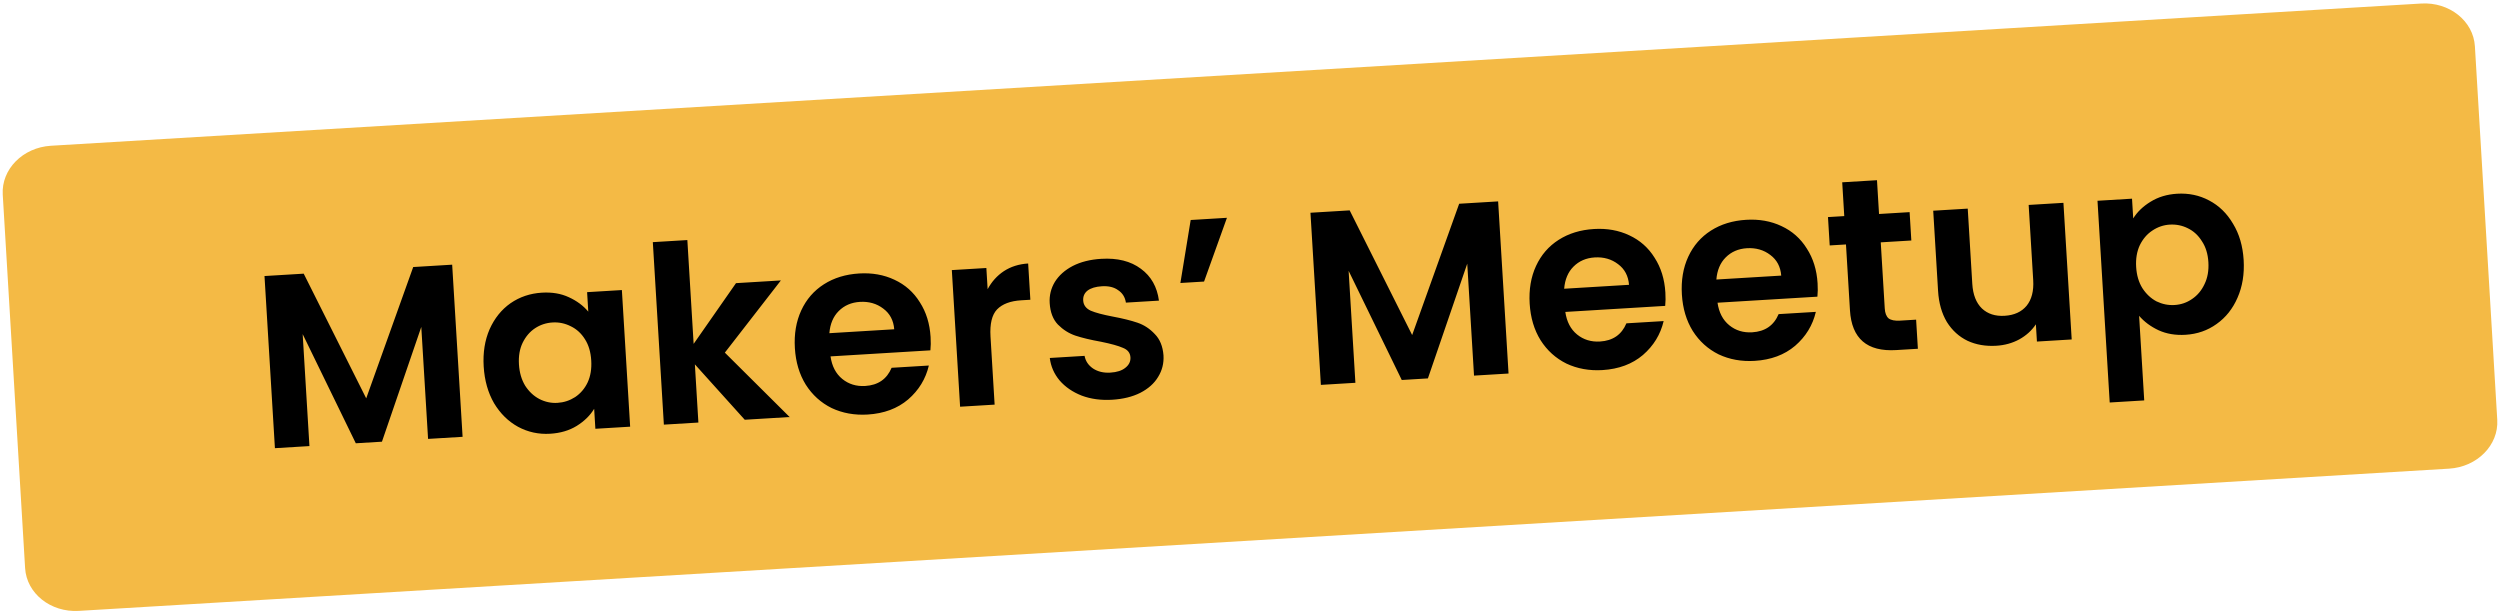
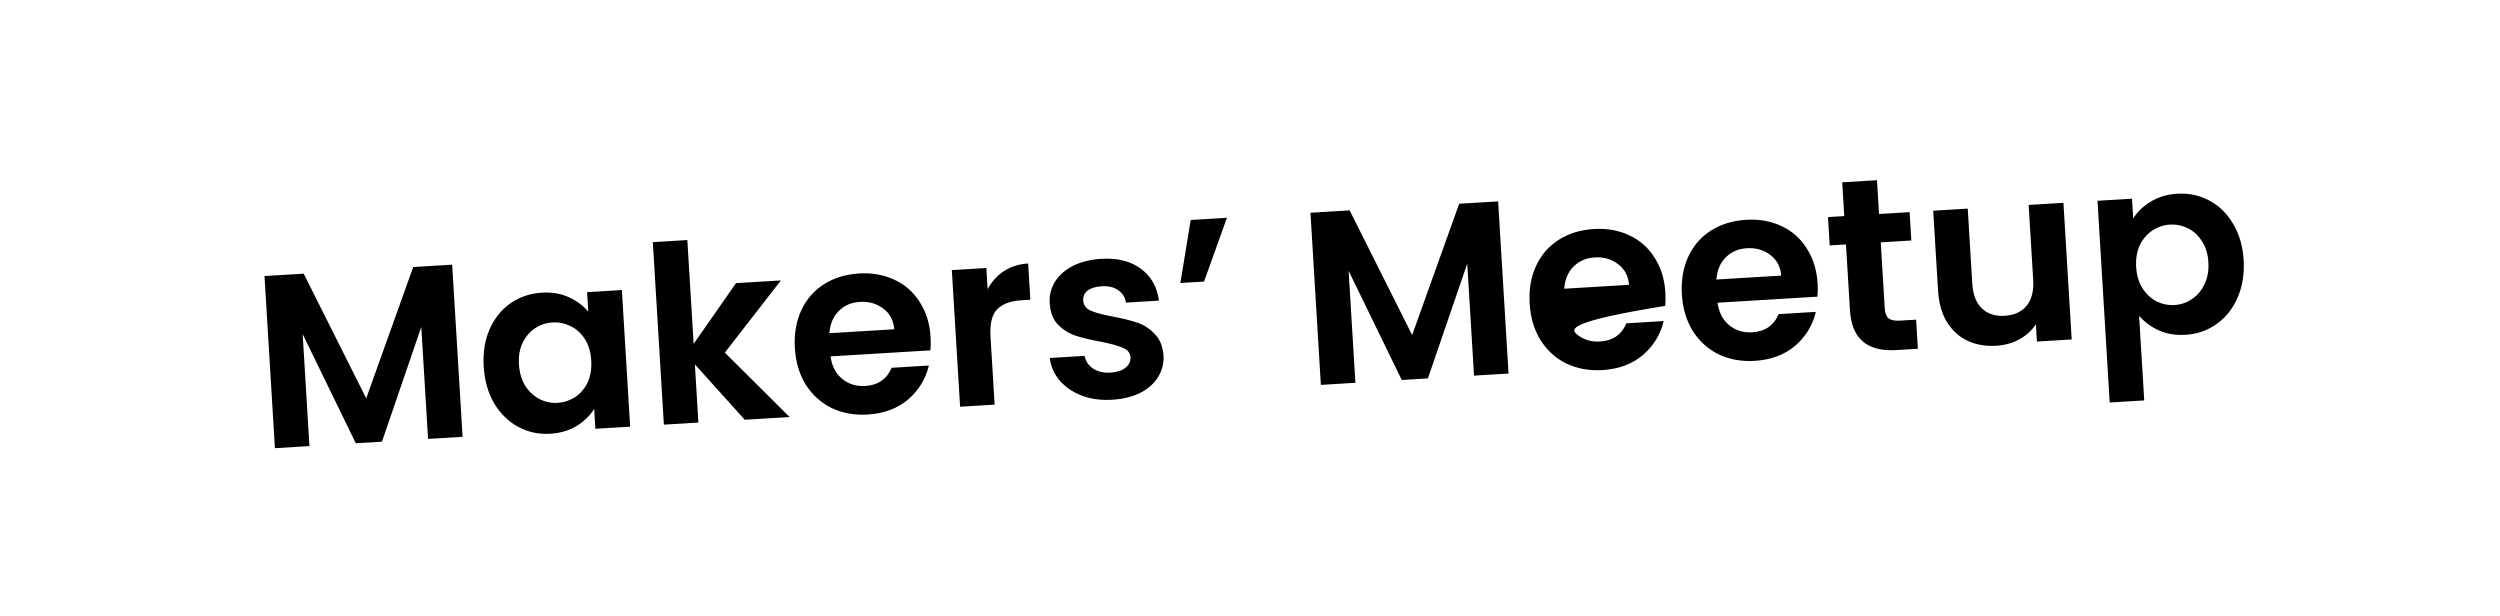
<svg xmlns="http://www.w3.org/2000/svg" width="597" height="147" viewBox="0 0 597 147" fill="none">
-   <path d="M578.184 0.843L12.166 34.806C5.447 35.21 0.293 40.434 0.655 46.474L5.995 135.671C6.357 141.712 12.097 146.282 18.816 145.879L584.834 111.915C591.553 111.512 596.707 106.288 596.345 100.247L591.005 11.051C590.643 5.01 584.903 0.439 578.184 0.843Z" fill="#F4BA45" />
-   <path d="M107.979 63.205L110.467 104.312L102.222 104.811L100.604 78.074L91.209 105.477L84.966 105.855L72.277 79.788L73.894 106.525L65.65 107.024L63.162 65.917L72.526 65.35L87.45 95.125L98.674 63.768L107.979 63.205ZM115.504 87.516C115.304 84.218 115.775 81.254 116.916 78.624C118.097 75.991 119.764 73.92 121.919 72.41C124.113 70.898 126.604 70.058 129.391 69.889C131.826 69.742 133.976 70.105 135.841 70.977C137.746 71.847 139.293 72.994 140.482 74.42L140.201 69.767L148.505 69.265L150.479 101.891L142.175 102.394L141.886 97.623C140.919 99.219 139.524 100.584 137.701 101.719C135.915 102.812 133.805 103.432 131.371 103.579C128.623 103.746 126.067 103.191 123.704 101.915C121.381 100.637 119.475 98.763 117.985 96.291C116.533 93.779 115.706 90.853 115.504 87.516ZM141.188 86.08C141.067 84.078 140.571 82.394 139.7 81.028C138.827 79.623 137.7 78.588 136.32 77.922C134.938 77.218 133.481 76.912 131.95 77.005C130.419 77.097 129.028 77.556 127.777 78.38C126.527 79.205 125.533 80.368 124.797 81.871C124.097 83.332 123.807 85.044 123.925 87.007C124.044 88.97 124.541 90.674 125.417 92.118C126.329 93.521 127.457 94.576 128.8 95.282C130.182 95.987 131.62 96.294 133.112 96.204C134.643 96.111 136.053 95.651 137.343 94.825C138.63 93.959 139.624 92.795 140.324 91.334C141.021 89.834 141.309 88.083 141.188 86.08ZM177.848 100.235L165.935 87.007L166.776 100.905L158.531 101.404L155.894 57.824L164.139 57.325L165.64 82.118L175.756 67.616L186.475 66.967L173.095 84.209L188.566 99.587L177.848 100.235ZM222.223 80.468C222.295 81.646 222.28 82.711 222.18 83.662L198.329 85.106C198.668 87.449 199.604 89.245 201.137 90.492C202.671 91.739 204.497 92.298 206.618 92.17C209.68 91.985 211.779 90.537 212.916 87.829L221.809 87.29C221.056 90.488 219.407 93.189 216.861 95.392C214.312 97.556 211.094 98.755 207.208 98.991C204.067 99.181 201.198 98.665 198.602 97.443C196.043 96.179 193.98 94.314 192.412 91.847C190.884 89.378 190.018 86.475 189.816 83.138C189.612 79.762 190.12 76.756 191.34 74.121C192.559 71.486 194.364 69.406 196.755 67.882C199.145 66.358 201.95 65.499 205.169 65.304C208.271 65.117 211.079 65.617 213.594 66.804C216.149 67.989 218.168 69.778 219.652 72.171C221.174 74.522 222.031 77.288 222.223 80.468ZM213.541 78.629C213.374 76.511 212.506 74.869 210.938 73.703C209.368 72.498 207.503 71.96 205.344 72.091C203.302 72.215 201.612 72.947 200.275 74.289C198.975 75.59 198.234 77.349 198.053 79.566L213.541 78.629ZM235.848 69.063C236.804 67.272 238.096 65.834 239.725 64.75C241.393 63.664 243.327 63.055 245.525 62.922L246.049 71.579L243.87 71.711C241.279 71.867 239.352 72.595 238.091 73.893C236.869 75.188 236.35 77.347 236.533 80.371L237.516 96.625L229.271 97.124L227.297 64.497L235.542 63.998L235.848 69.063ZM265.598 95.458C262.929 95.619 260.505 95.293 258.328 94.479C256.148 93.626 254.381 92.413 253.024 90.84C251.708 89.264 250.93 87.479 250.691 85.484L258.995 84.981C259.228 86.228 259.899 87.232 261.009 87.992C262.158 88.75 263.538 89.08 265.147 88.983C266.718 88.888 267.916 88.5 268.742 87.82C269.607 87.137 270.01 86.305 269.95 85.323C269.886 84.263 269.289 83.511 268.159 83.067C267.065 82.582 265.322 82.096 262.928 81.611C260.458 81.169 258.419 80.682 256.811 80.148C255.241 79.613 253.848 78.732 252.631 77.505C251.454 76.276 250.798 74.562 250.665 72.363C250.556 70.557 250.967 68.877 251.897 67.324C252.867 65.768 254.288 64.5 256.159 63.519C258.07 62.537 260.341 61.966 262.971 61.807C266.858 61.572 270.019 62.366 272.454 64.189C274.887 65.972 276.321 68.506 276.756 71.79L268.865 72.267C268.669 70.978 268.057 69.991 267.03 69.304C266.041 68.576 264.741 68.261 263.131 68.358C261.639 68.448 260.498 68.793 259.706 69.393C258.954 69.99 258.608 70.779 258.668 71.761C258.734 72.86 259.335 73.671 260.47 74.194C261.602 74.677 263.345 75.143 265.697 75.591C268.088 76.038 270.068 76.529 271.638 77.064C273.207 77.6 274.581 78.502 275.761 79.77C276.978 80.997 277.672 82.689 277.842 84.846C277.956 86.73 277.528 88.451 276.558 90.007C275.628 91.561 274.207 92.829 272.296 93.811C270.422 94.752 268.19 95.301 265.598 95.458ZM284.335 52.535L292.992 52.011L287.529 67.237L281.876 67.579L284.335 52.535ZM357.754 48.092L360.241 89.199L351.996 89.698L350.378 62.961L340.983 90.364L334.741 90.742L322.051 64.675L323.669 91.412L315.424 91.911L312.937 50.804L322.301 50.237L337.224 80.011L348.449 48.655L357.754 48.092ZM397.692 69.851C397.764 71.029 397.749 72.094 397.649 73.045L373.798 74.489C374.137 76.832 375.073 78.628 376.606 79.875C378.14 81.122 379.967 81.681 382.087 81.553C385.149 81.368 387.249 79.92 388.385 77.212L397.278 76.673C396.525 79.871 394.876 82.572 392.33 84.775C389.781 86.939 386.564 88.138 382.677 88.374C379.536 88.564 376.667 88.048 374.071 86.826C371.512 85.562 369.449 83.697 367.881 81.23C366.353 78.761 365.487 75.858 365.286 72.521C365.081 69.144 365.589 66.139 366.809 63.504C368.028 60.868 369.833 58.789 372.224 57.265C374.614 55.741 377.419 54.882 380.638 54.687C383.74 54.499 386.548 54.999 389.063 56.187C391.618 57.372 393.637 59.161 395.122 61.554C396.643 63.905 397.5 66.671 397.692 69.851ZM389.01 68.012C388.843 65.894 387.975 64.252 386.407 63.086C384.837 61.881 382.972 61.343 380.813 61.474C378.771 61.598 377.082 62.33 375.744 63.672C374.444 64.972 373.703 66.731 373.522 68.949L389.01 68.012ZM434.04 67.652C434.111 68.829 434.097 69.894 433.997 70.846L410.145 72.289C410.484 74.633 411.42 76.428 412.954 77.675C414.487 78.922 416.314 79.482 418.434 79.353C421.497 79.168 423.596 77.721 424.733 75.012L433.625 74.474C432.873 77.672 431.224 80.373 428.678 82.576C426.129 84.74 422.911 85.939 419.024 86.174C415.883 86.364 413.015 85.848 410.419 84.626C407.86 83.362 405.797 81.497 404.229 79.031C402.7 76.562 401.835 73.659 401.633 70.322C401.429 66.945 401.937 63.939 403.156 61.304C404.376 58.669 406.181 56.59 408.571 55.066C410.962 53.542 413.767 52.683 416.986 52.488C420.088 52.3 422.896 52.8 425.411 53.988C427.965 55.173 429.985 56.962 431.469 59.355C432.991 61.706 433.848 64.471 434.04 67.652ZM425.358 65.813C425.191 63.695 424.323 62.053 422.755 60.887C421.185 59.681 419.32 59.144 417.16 59.275C415.119 59.398 413.429 60.131 412.092 61.473C410.791 62.773 410.05 64.532 409.869 66.75L425.358 65.813ZM449.123 57.873L450.078 73.656C450.144 74.755 450.448 75.545 450.99 76.024C451.568 76.462 452.485 76.643 453.741 76.567L457.569 76.335L457.99 83.285L452.807 83.598C445.858 84.019 442.179 80.853 441.771 74.1L440.819 58.375L436.932 58.61L436.523 51.838L440.409 51.603L439.921 43.534L448.225 43.032L448.713 51.1L456.016 50.658L456.426 57.431L449.123 57.873ZM492.747 48.436L494.721 81.062L486.417 81.565L486.168 77.442C485.193 78.92 483.867 80.123 482.189 81.052C480.549 81.939 478.727 82.444 476.725 82.565C474.173 82.719 471.883 82.326 469.856 81.385C467.826 80.404 466.179 78.908 464.915 76.896C463.687 74.842 462.985 72.363 462.81 69.457L461.652 50.317L469.896 49.819L470.983 67.781C471.14 70.372 471.909 72.335 473.29 73.67C474.669 74.966 476.477 75.546 478.715 75.411C480.992 75.273 482.737 74.478 483.95 73.025C485.16 71.533 485.687 69.492 485.53 66.9L484.443 48.938L492.747 48.436ZM509.412 52.156C510.381 50.6 511.759 49.276 513.545 48.182C515.368 47.047 517.477 46.408 519.872 46.263C522.659 46.094 525.214 46.629 527.535 47.868C529.895 49.104 531.8 50.959 533.25 53.433C534.737 55.865 535.582 58.749 535.784 62.087C535.985 65.424 535.497 68.428 534.319 71.1C533.178 73.731 531.512 75.822 529.32 77.373C527.168 78.922 524.698 79.78 521.91 79.949C519.515 80.094 517.365 79.731 515.461 78.862C513.595 77.989 512.048 76.842 510.819 75.419L512.041 95.619L503.797 96.118L500.882 47.944L509.127 47.445L509.412 52.156ZM527.362 62.596C527.243 60.633 526.729 58.97 525.819 57.606C524.946 56.201 523.819 55.166 522.439 54.501C521.098 53.833 519.662 53.546 518.131 53.638C516.639 53.728 515.249 54.207 513.962 55.073C512.712 55.897 511.718 57.06 510.981 58.563C510.284 60.063 509.995 61.795 510.114 63.758C510.232 65.721 510.728 67.405 511.601 68.81C512.514 70.213 513.642 71.268 514.985 71.975C516.365 72.64 517.801 72.927 519.293 72.837C520.824 72.745 522.214 72.266 523.462 71.403C524.749 70.537 525.741 69.354 526.439 67.853C527.175 66.351 527.483 64.598 527.362 62.596Z" fill="black" />
+   <path d="M107.979 63.205L110.467 104.312L102.222 104.811L100.604 78.074L91.209 105.477L84.966 105.855L72.277 79.788L73.894 106.525L65.65 107.024L63.162 65.917L72.526 65.35L87.45 95.125L98.674 63.768L107.979 63.205ZM115.504 87.516C115.304 84.218 115.775 81.254 116.916 78.624C118.097 75.991 119.764 73.92 121.919 72.41C124.113 70.898 126.604 70.058 129.391 69.889C131.826 69.742 133.976 70.105 135.841 70.977C137.746 71.847 139.293 72.994 140.482 74.42L140.201 69.767L148.505 69.265L150.479 101.891L142.175 102.394L141.886 97.623C140.919 99.219 139.524 100.584 137.701 101.719C135.915 102.812 133.805 103.432 131.371 103.579C128.623 103.746 126.067 103.191 123.704 101.915C121.381 100.637 119.475 98.763 117.985 96.291C116.533 93.779 115.706 90.853 115.504 87.516ZM141.188 86.08C141.067 84.078 140.571 82.394 139.7 81.028C138.827 79.623 137.7 78.588 136.32 77.922C134.938 77.218 133.481 76.912 131.95 77.005C130.419 77.097 129.028 77.556 127.777 78.38C126.527 79.205 125.533 80.368 124.797 81.871C124.097 83.332 123.807 85.044 123.925 87.007C124.044 88.97 124.541 90.674 125.417 92.118C126.329 93.521 127.457 94.576 128.8 95.282C130.182 95.987 131.62 96.294 133.112 96.204C134.643 96.111 136.053 95.651 137.343 94.825C138.63 93.959 139.624 92.795 140.324 91.334C141.021 89.834 141.309 88.083 141.188 86.08ZM177.848 100.235L165.935 87.007L166.776 100.905L158.531 101.404L155.894 57.824L164.139 57.325L165.64 82.118L175.756 67.616L186.475 66.967L173.095 84.209L188.566 99.587L177.848 100.235ZM222.223 80.468C222.295 81.646 222.28 82.711 222.18 83.662L198.329 85.106C198.668 87.449 199.604 89.245 201.137 90.492C202.671 91.739 204.497 92.298 206.618 92.17C209.68 91.985 211.779 90.537 212.916 87.829L221.809 87.29C221.056 90.488 219.407 93.189 216.861 95.392C214.312 97.556 211.094 98.755 207.208 98.991C204.067 99.181 201.198 98.665 198.602 97.443C196.043 96.179 193.98 94.314 192.412 91.847C190.884 89.378 190.018 86.475 189.816 83.138C189.612 79.762 190.12 76.756 191.34 74.121C192.559 71.486 194.364 69.406 196.755 67.882C199.145 66.358 201.95 65.499 205.169 65.304C208.271 65.117 211.079 65.617 213.594 66.804C216.149 67.989 218.168 69.778 219.652 72.171C221.174 74.522 222.031 77.288 222.223 80.468ZM213.541 78.629C213.374 76.511 212.506 74.869 210.938 73.703C209.368 72.498 207.503 71.96 205.344 72.091C203.302 72.215 201.612 72.947 200.275 74.289C198.975 75.59 198.234 77.349 198.053 79.566L213.541 78.629ZM235.848 69.063C236.804 67.272 238.096 65.834 239.725 64.75C241.393 63.664 243.327 63.055 245.525 62.922L246.049 71.579L243.87 71.711C241.279 71.867 239.352 72.595 238.091 73.893C236.869 75.188 236.35 77.347 236.533 80.371L237.516 96.625L229.271 97.124L227.297 64.497L235.542 63.998L235.848 69.063ZM265.598 95.458C262.929 95.619 260.505 95.293 258.328 94.479C256.148 93.626 254.381 92.413 253.024 90.84C251.708 89.264 250.93 87.479 250.691 85.484L258.995 84.981C259.228 86.228 259.899 87.232 261.009 87.992C262.158 88.75 263.538 89.08 265.147 88.983C266.718 88.888 267.916 88.5 268.742 87.82C269.607 87.137 270.01 86.305 269.95 85.323C269.886 84.263 269.289 83.511 268.159 83.067C267.065 82.582 265.322 82.096 262.928 81.611C260.458 81.169 258.419 80.682 256.811 80.148C255.241 79.613 253.848 78.732 252.631 77.505C251.454 76.276 250.798 74.562 250.665 72.363C250.556 70.557 250.967 68.877 251.897 67.324C252.867 65.768 254.288 64.5 256.159 63.519C258.07 62.537 260.341 61.966 262.971 61.807C266.858 61.572 270.019 62.366 272.454 64.189C274.887 65.972 276.321 68.506 276.756 71.79L268.865 72.267C268.669 70.978 268.057 69.991 267.03 69.304C266.041 68.576 264.741 68.261 263.131 68.358C261.639 68.448 260.498 68.793 259.706 69.393C258.954 69.99 258.608 70.779 258.668 71.761C258.734 72.86 259.335 73.671 260.47 74.194C261.602 74.677 263.345 75.143 265.697 75.591C268.088 76.038 270.068 76.529 271.638 77.064C273.207 77.6 274.581 78.502 275.761 79.77C276.978 80.997 277.672 82.689 277.842 84.846C277.956 86.73 277.528 88.451 276.558 90.007C275.628 91.561 274.207 92.829 272.296 93.811C270.422 94.752 268.19 95.301 265.598 95.458ZM284.335 52.535L292.992 52.011L287.529 67.237L281.876 67.579L284.335 52.535ZM357.754 48.092L360.241 89.199L351.996 89.698L350.378 62.961L340.983 90.364L334.741 90.742L322.051 64.675L323.669 91.412L315.424 91.911L312.937 50.804L322.301 50.237L337.224 80.011L348.449 48.655L357.754 48.092ZM397.692 69.851C397.764 71.029 397.749 72.094 397.649 73.045C374.137 76.832 375.073 78.628 376.606 79.875C378.14 81.122 379.967 81.681 382.087 81.553C385.149 81.368 387.249 79.92 388.385 77.212L397.278 76.673C396.525 79.871 394.876 82.572 392.33 84.775C389.781 86.939 386.564 88.138 382.677 88.374C379.536 88.564 376.667 88.048 374.071 86.826C371.512 85.562 369.449 83.697 367.881 81.23C366.353 78.761 365.487 75.858 365.286 72.521C365.081 69.144 365.589 66.139 366.809 63.504C368.028 60.868 369.833 58.789 372.224 57.265C374.614 55.741 377.419 54.882 380.638 54.687C383.74 54.499 386.548 54.999 389.063 56.187C391.618 57.372 393.637 59.161 395.122 61.554C396.643 63.905 397.5 66.671 397.692 69.851ZM389.01 68.012C388.843 65.894 387.975 64.252 386.407 63.086C384.837 61.881 382.972 61.343 380.813 61.474C378.771 61.598 377.082 62.33 375.744 63.672C374.444 64.972 373.703 66.731 373.522 68.949L389.01 68.012ZM434.04 67.652C434.111 68.829 434.097 69.894 433.997 70.846L410.145 72.289C410.484 74.633 411.42 76.428 412.954 77.675C414.487 78.922 416.314 79.482 418.434 79.353C421.497 79.168 423.596 77.721 424.733 75.012L433.625 74.474C432.873 77.672 431.224 80.373 428.678 82.576C426.129 84.74 422.911 85.939 419.024 86.174C415.883 86.364 413.015 85.848 410.419 84.626C407.86 83.362 405.797 81.497 404.229 79.031C402.7 76.562 401.835 73.659 401.633 70.322C401.429 66.945 401.937 63.939 403.156 61.304C404.376 58.669 406.181 56.59 408.571 55.066C410.962 53.542 413.767 52.683 416.986 52.488C420.088 52.3 422.896 52.8 425.411 53.988C427.965 55.173 429.985 56.962 431.469 59.355C432.991 61.706 433.848 64.471 434.04 67.652ZM425.358 65.813C425.191 63.695 424.323 62.053 422.755 60.887C421.185 59.681 419.32 59.144 417.16 59.275C415.119 59.398 413.429 60.131 412.092 61.473C410.791 62.773 410.05 64.532 409.869 66.75L425.358 65.813ZM449.123 57.873L450.078 73.656C450.144 74.755 450.448 75.545 450.99 76.024C451.568 76.462 452.485 76.643 453.741 76.567L457.569 76.335L457.99 83.285L452.807 83.598C445.858 84.019 442.179 80.853 441.771 74.1L440.819 58.375L436.932 58.61L436.523 51.838L440.409 51.603L439.921 43.534L448.225 43.032L448.713 51.1L456.016 50.658L456.426 57.431L449.123 57.873ZM492.747 48.436L494.721 81.062L486.417 81.565L486.168 77.442C485.193 78.92 483.867 80.123 482.189 81.052C480.549 81.939 478.727 82.444 476.725 82.565C474.173 82.719 471.883 82.326 469.856 81.385C467.826 80.404 466.179 78.908 464.915 76.896C463.687 74.842 462.985 72.363 462.81 69.457L461.652 50.317L469.896 49.819L470.983 67.781C471.14 70.372 471.909 72.335 473.29 73.67C474.669 74.966 476.477 75.546 478.715 75.411C480.992 75.273 482.737 74.478 483.95 73.025C485.16 71.533 485.687 69.492 485.53 66.9L484.443 48.938L492.747 48.436ZM509.412 52.156C510.381 50.6 511.759 49.276 513.545 48.182C515.368 47.047 517.477 46.408 519.872 46.263C522.659 46.094 525.214 46.629 527.535 47.868C529.895 49.104 531.8 50.959 533.25 53.433C534.737 55.865 535.582 58.749 535.784 62.087C535.985 65.424 535.497 68.428 534.319 71.1C533.178 73.731 531.512 75.822 529.32 77.373C527.168 78.922 524.698 79.78 521.91 79.949C519.515 80.094 517.365 79.731 515.461 78.862C513.595 77.989 512.048 76.842 510.819 75.419L512.041 95.619L503.797 96.118L500.882 47.944L509.127 47.445L509.412 52.156ZM527.362 62.596C527.243 60.633 526.729 58.97 525.819 57.606C524.946 56.201 523.819 55.166 522.439 54.501C521.098 53.833 519.662 53.546 518.131 53.638C516.639 53.728 515.249 54.207 513.962 55.073C512.712 55.897 511.718 57.06 510.981 58.563C510.284 60.063 509.995 61.795 510.114 63.758C510.232 65.721 510.728 67.405 511.601 68.81C512.514 70.213 513.642 71.268 514.985 71.975C516.365 72.64 517.801 72.927 519.293 72.837C520.824 72.745 522.214 72.266 523.462 71.403C524.749 70.537 525.741 69.354 526.439 67.853C527.175 66.351 527.483 64.598 527.362 62.596Z" fill="black" />
</svg>